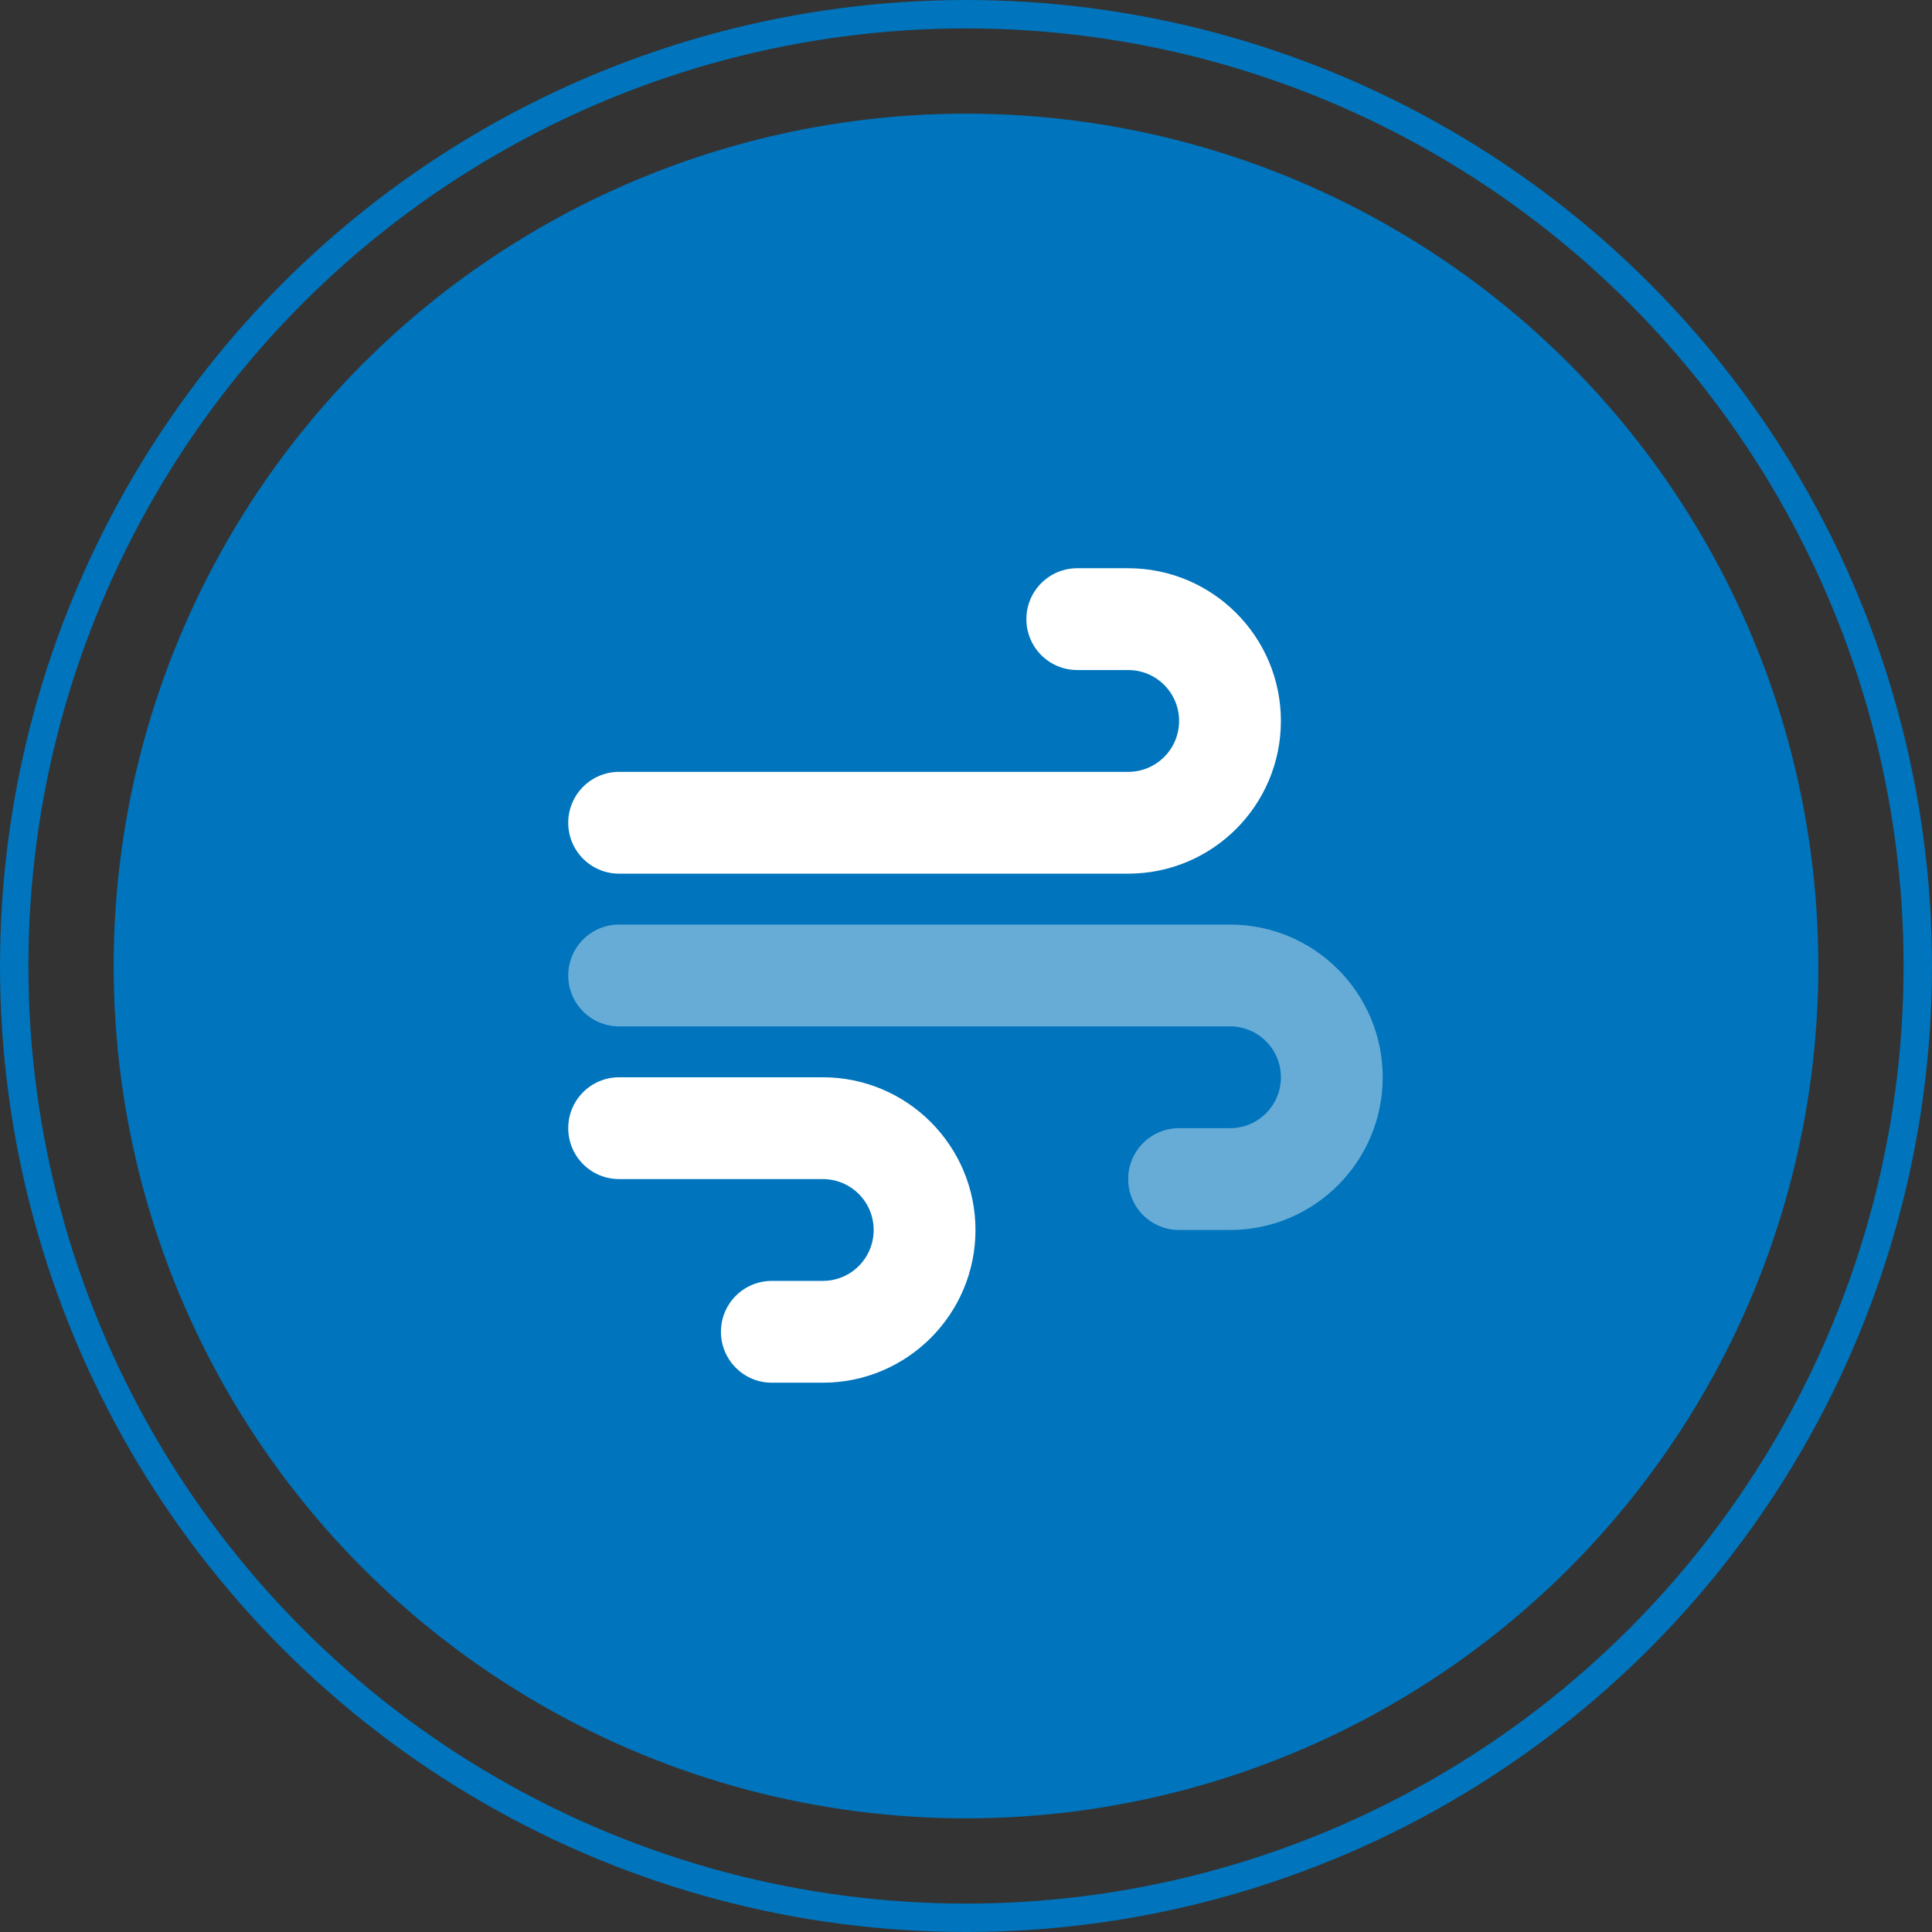
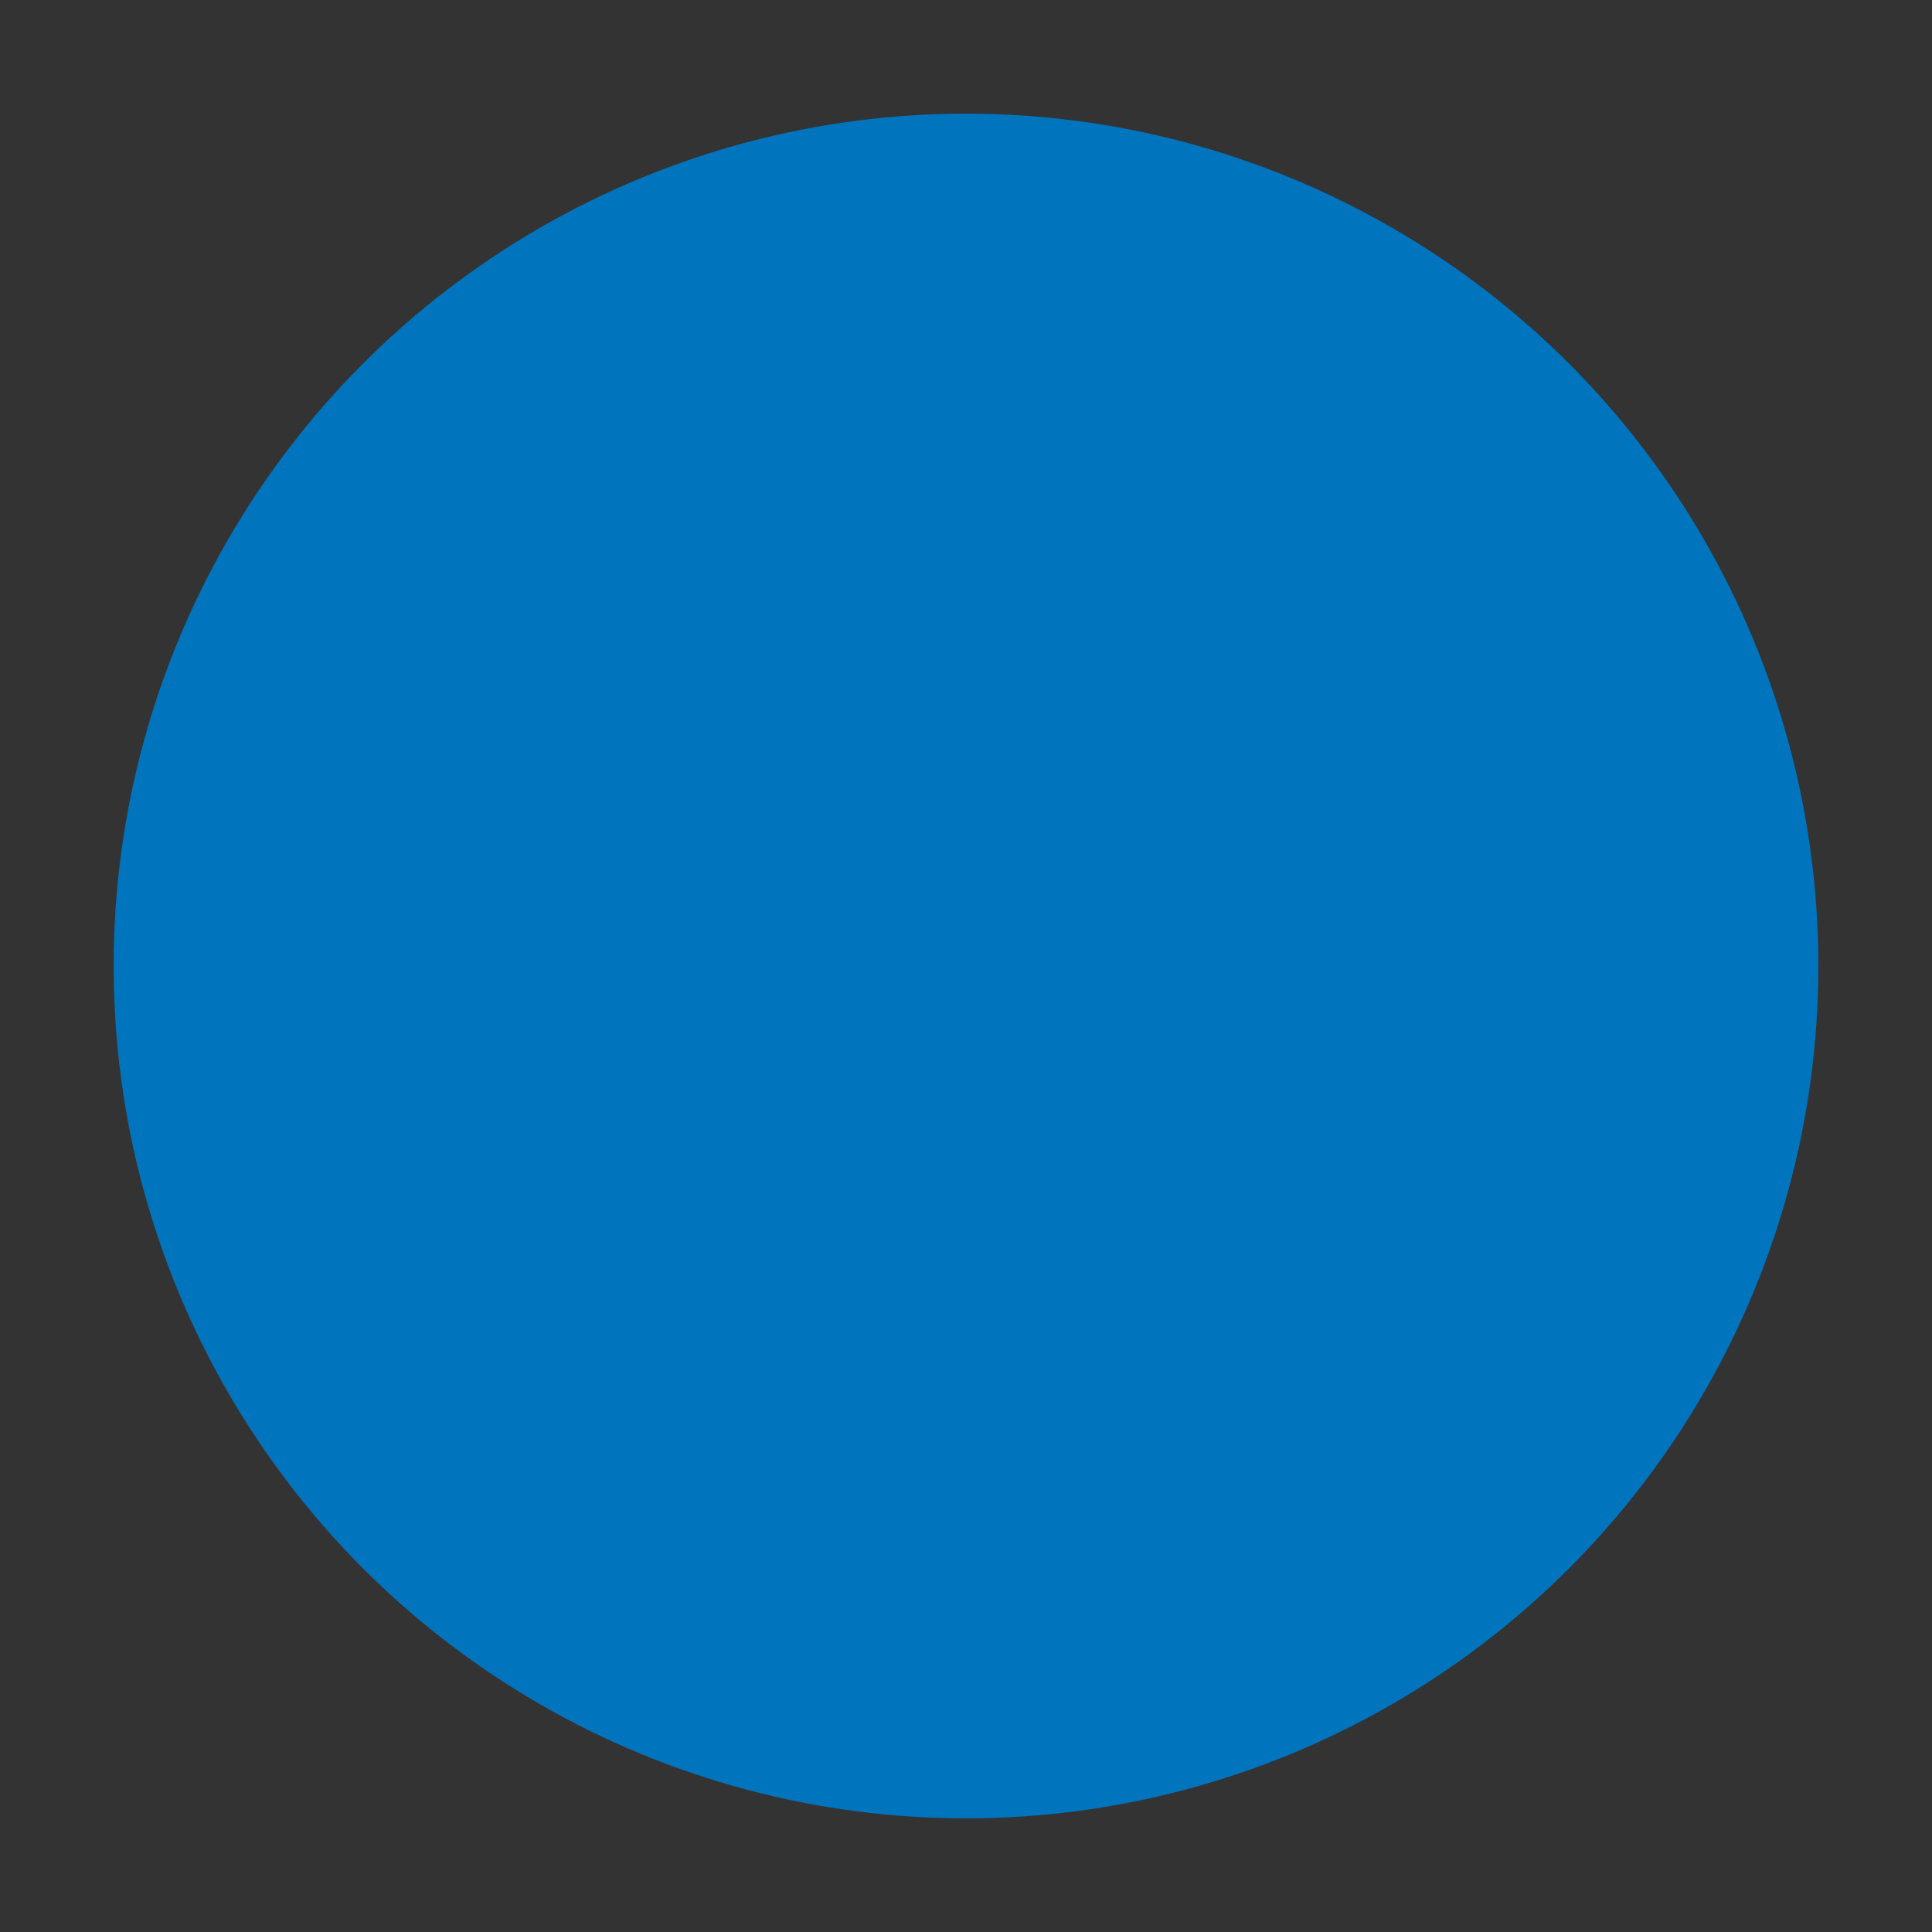
<svg xmlns="http://www.w3.org/2000/svg" width="102" height="102" viewBox="0 0 102 102" fill="none">
  <rect x="0" y="0" width="102" height="102" fill="#333333" stroke="none" />
  <circle cx="51" cy="51" r="45" fill="#0074BC" />
-   <circle cx="51" cy="51" r="50.25" stroke="#0074BC" stroke-width="1.5" />
-   <path opacity="0.4" d="M30 51.5C30 52.986 31.201 54.188 32.688 54.188H64.938C66.424 54.188 67.625 55.389 67.625 56.875C67.625 58.361 66.424 59.562 64.938 59.562H62.25C60.764 59.562 59.562 60.764 59.562 62.25C59.562 63.736 60.764 64.938 62.25 64.938H64.938C69.389 64.938 73 61.326 73 56.875C73 52.424 69.389 48.812 64.938 48.812H32.688C31.201 48.812 30 50.014 30 51.5Z" fill="white" />
-   <path d="M56.875 30C55.389 30 54.188 31.201 54.188 32.688C54.188 34.174 55.389 35.375 56.875 35.375H59.562C61.049 35.375 62.25 36.576 62.25 38.062C62.25 39.549 61.049 40.75 59.562 40.75H32.688C31.201 40.75 30 41.951 30 43.438C30 44.924 31.201 46.125 32.688 46.125H59.562C64.014 46.125 67.625 42.514 67.625 38.062C67.625 33.611 64.014 30 59.562 30H56.875ZM40.75 73H43.438C47.889 73 51.5 69.389 51.5 64.938C51.5 60.486 47.889 56.875 43.438 56.875H32.688C31.201 56.875 30 58.076 30 59.562C30 61.049 31.201 62.25 32.688 62.25H43.438C44.924 62.25 46.125 63.451 46.125 64.938C46.125 66.424 44.924 67.625 43.438 67.625H40.75C39.264 67.625 38.062 68.826 38.062 70.312C38.062 71.799 39.264 73 40.75 73Z" fill="white" />
</svg>